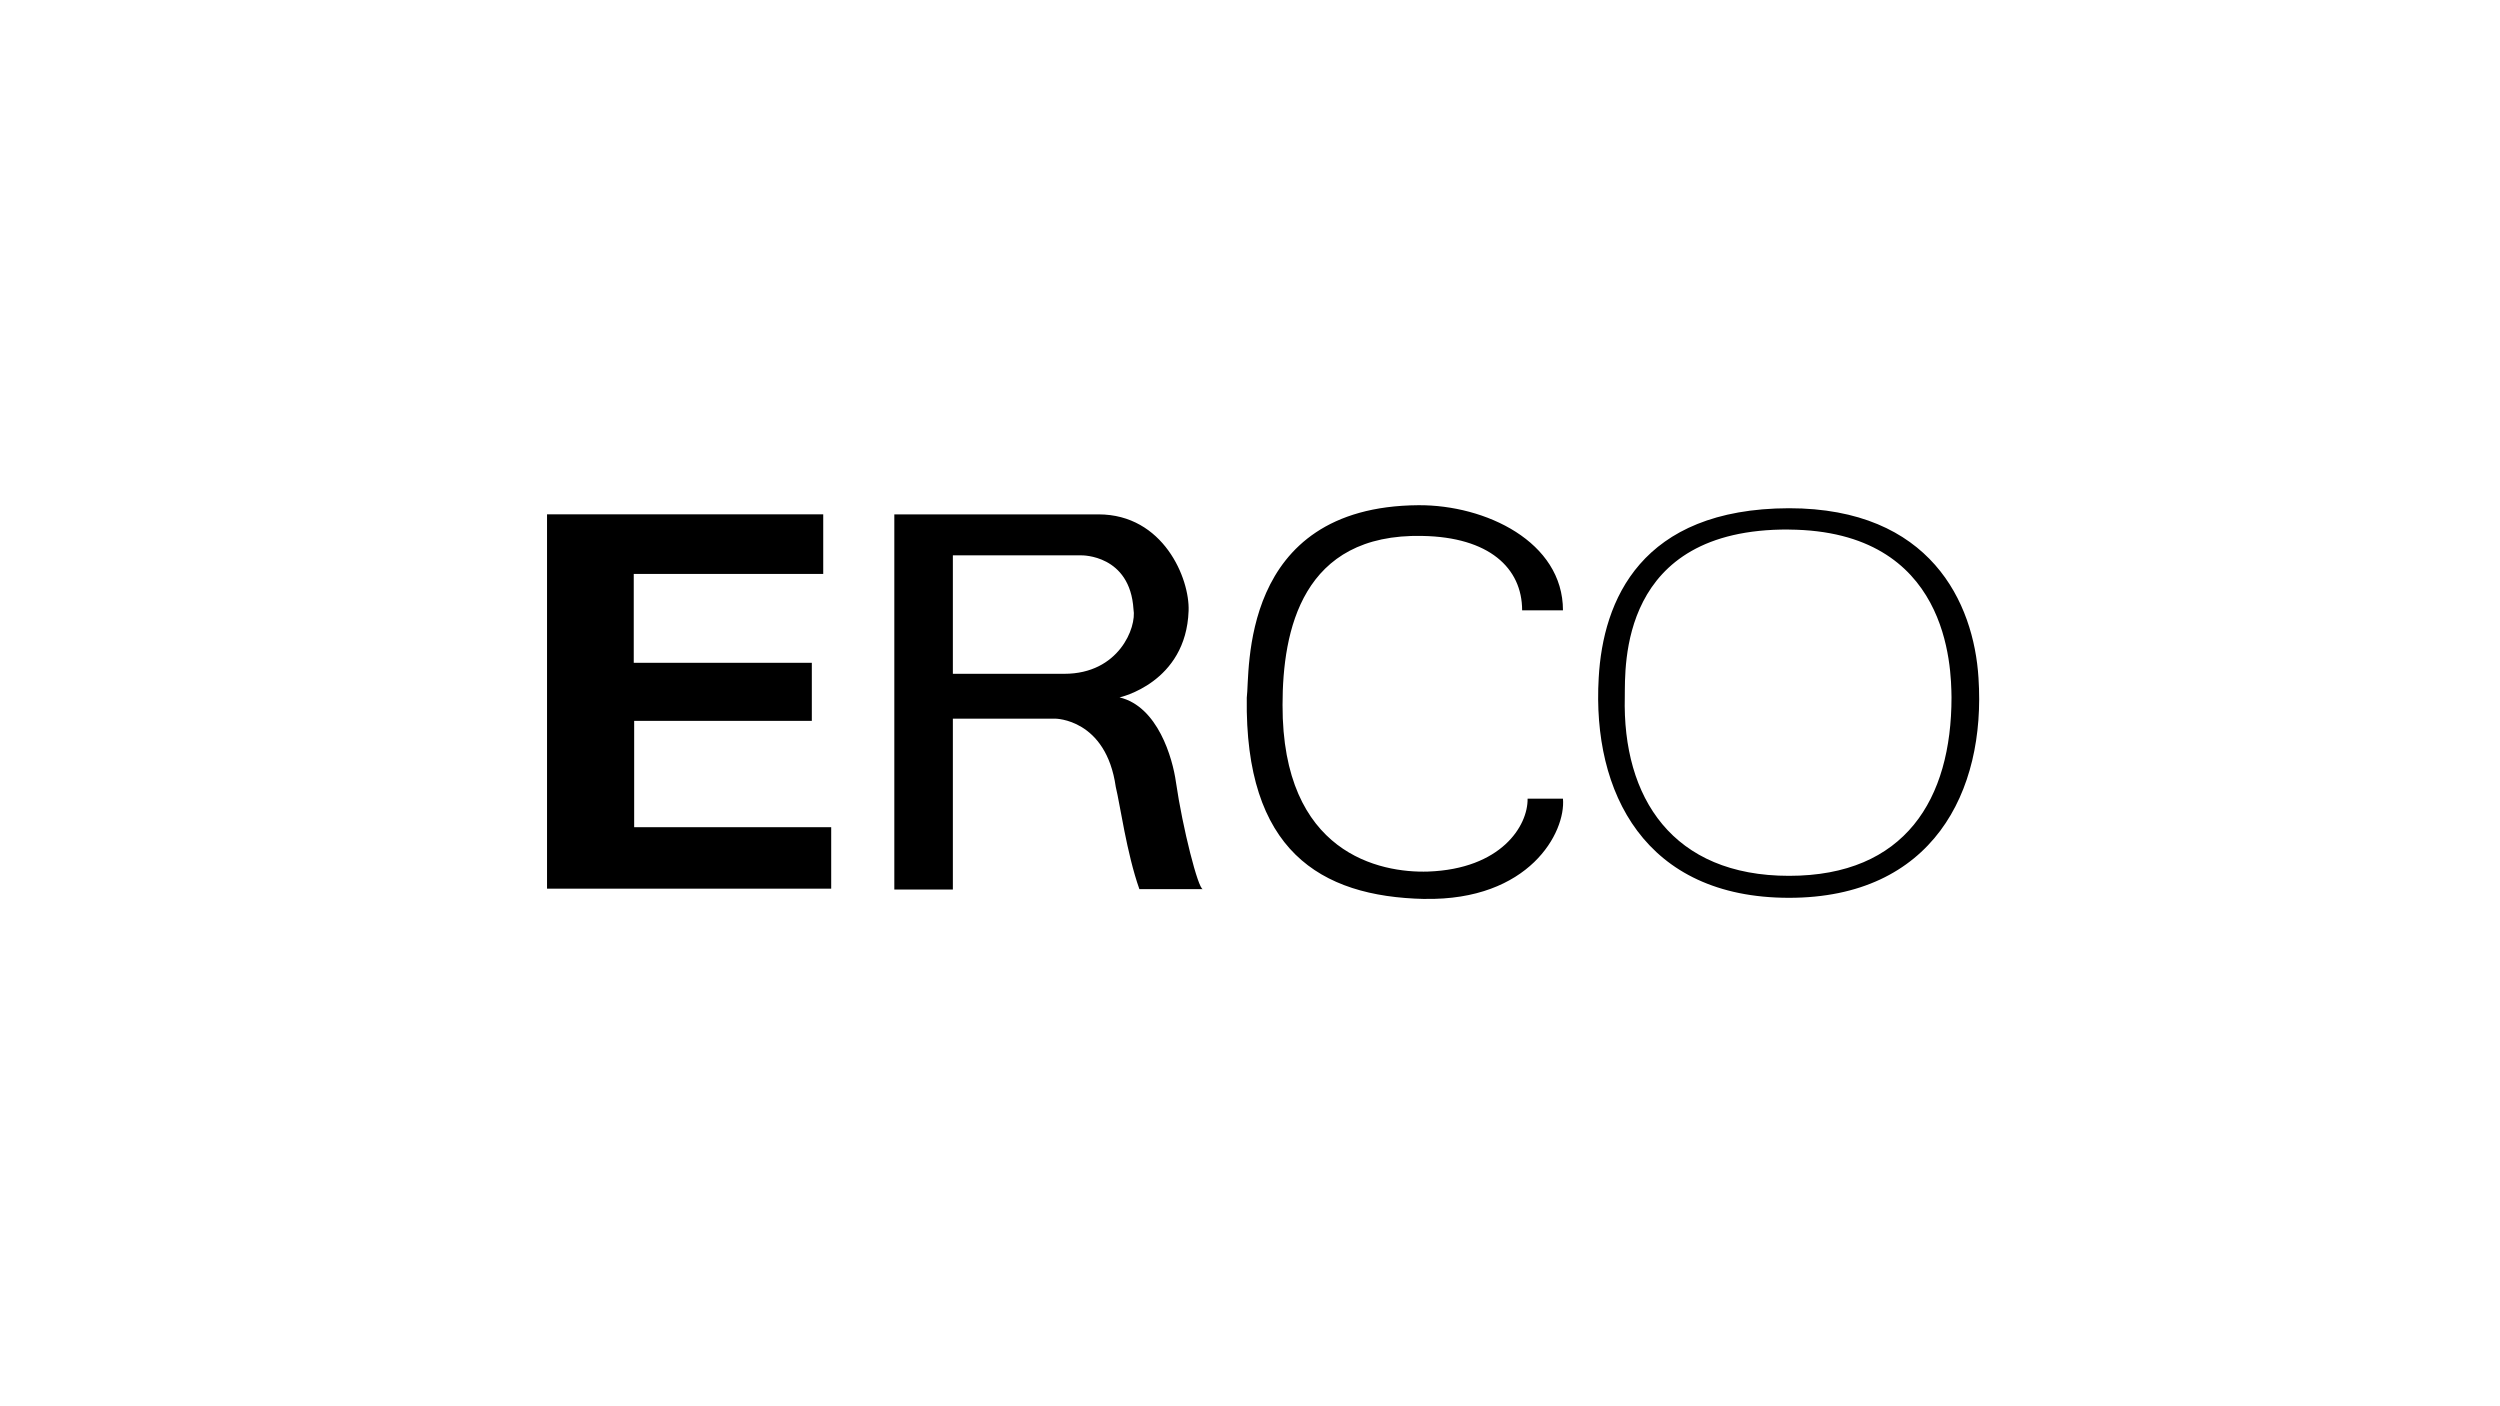
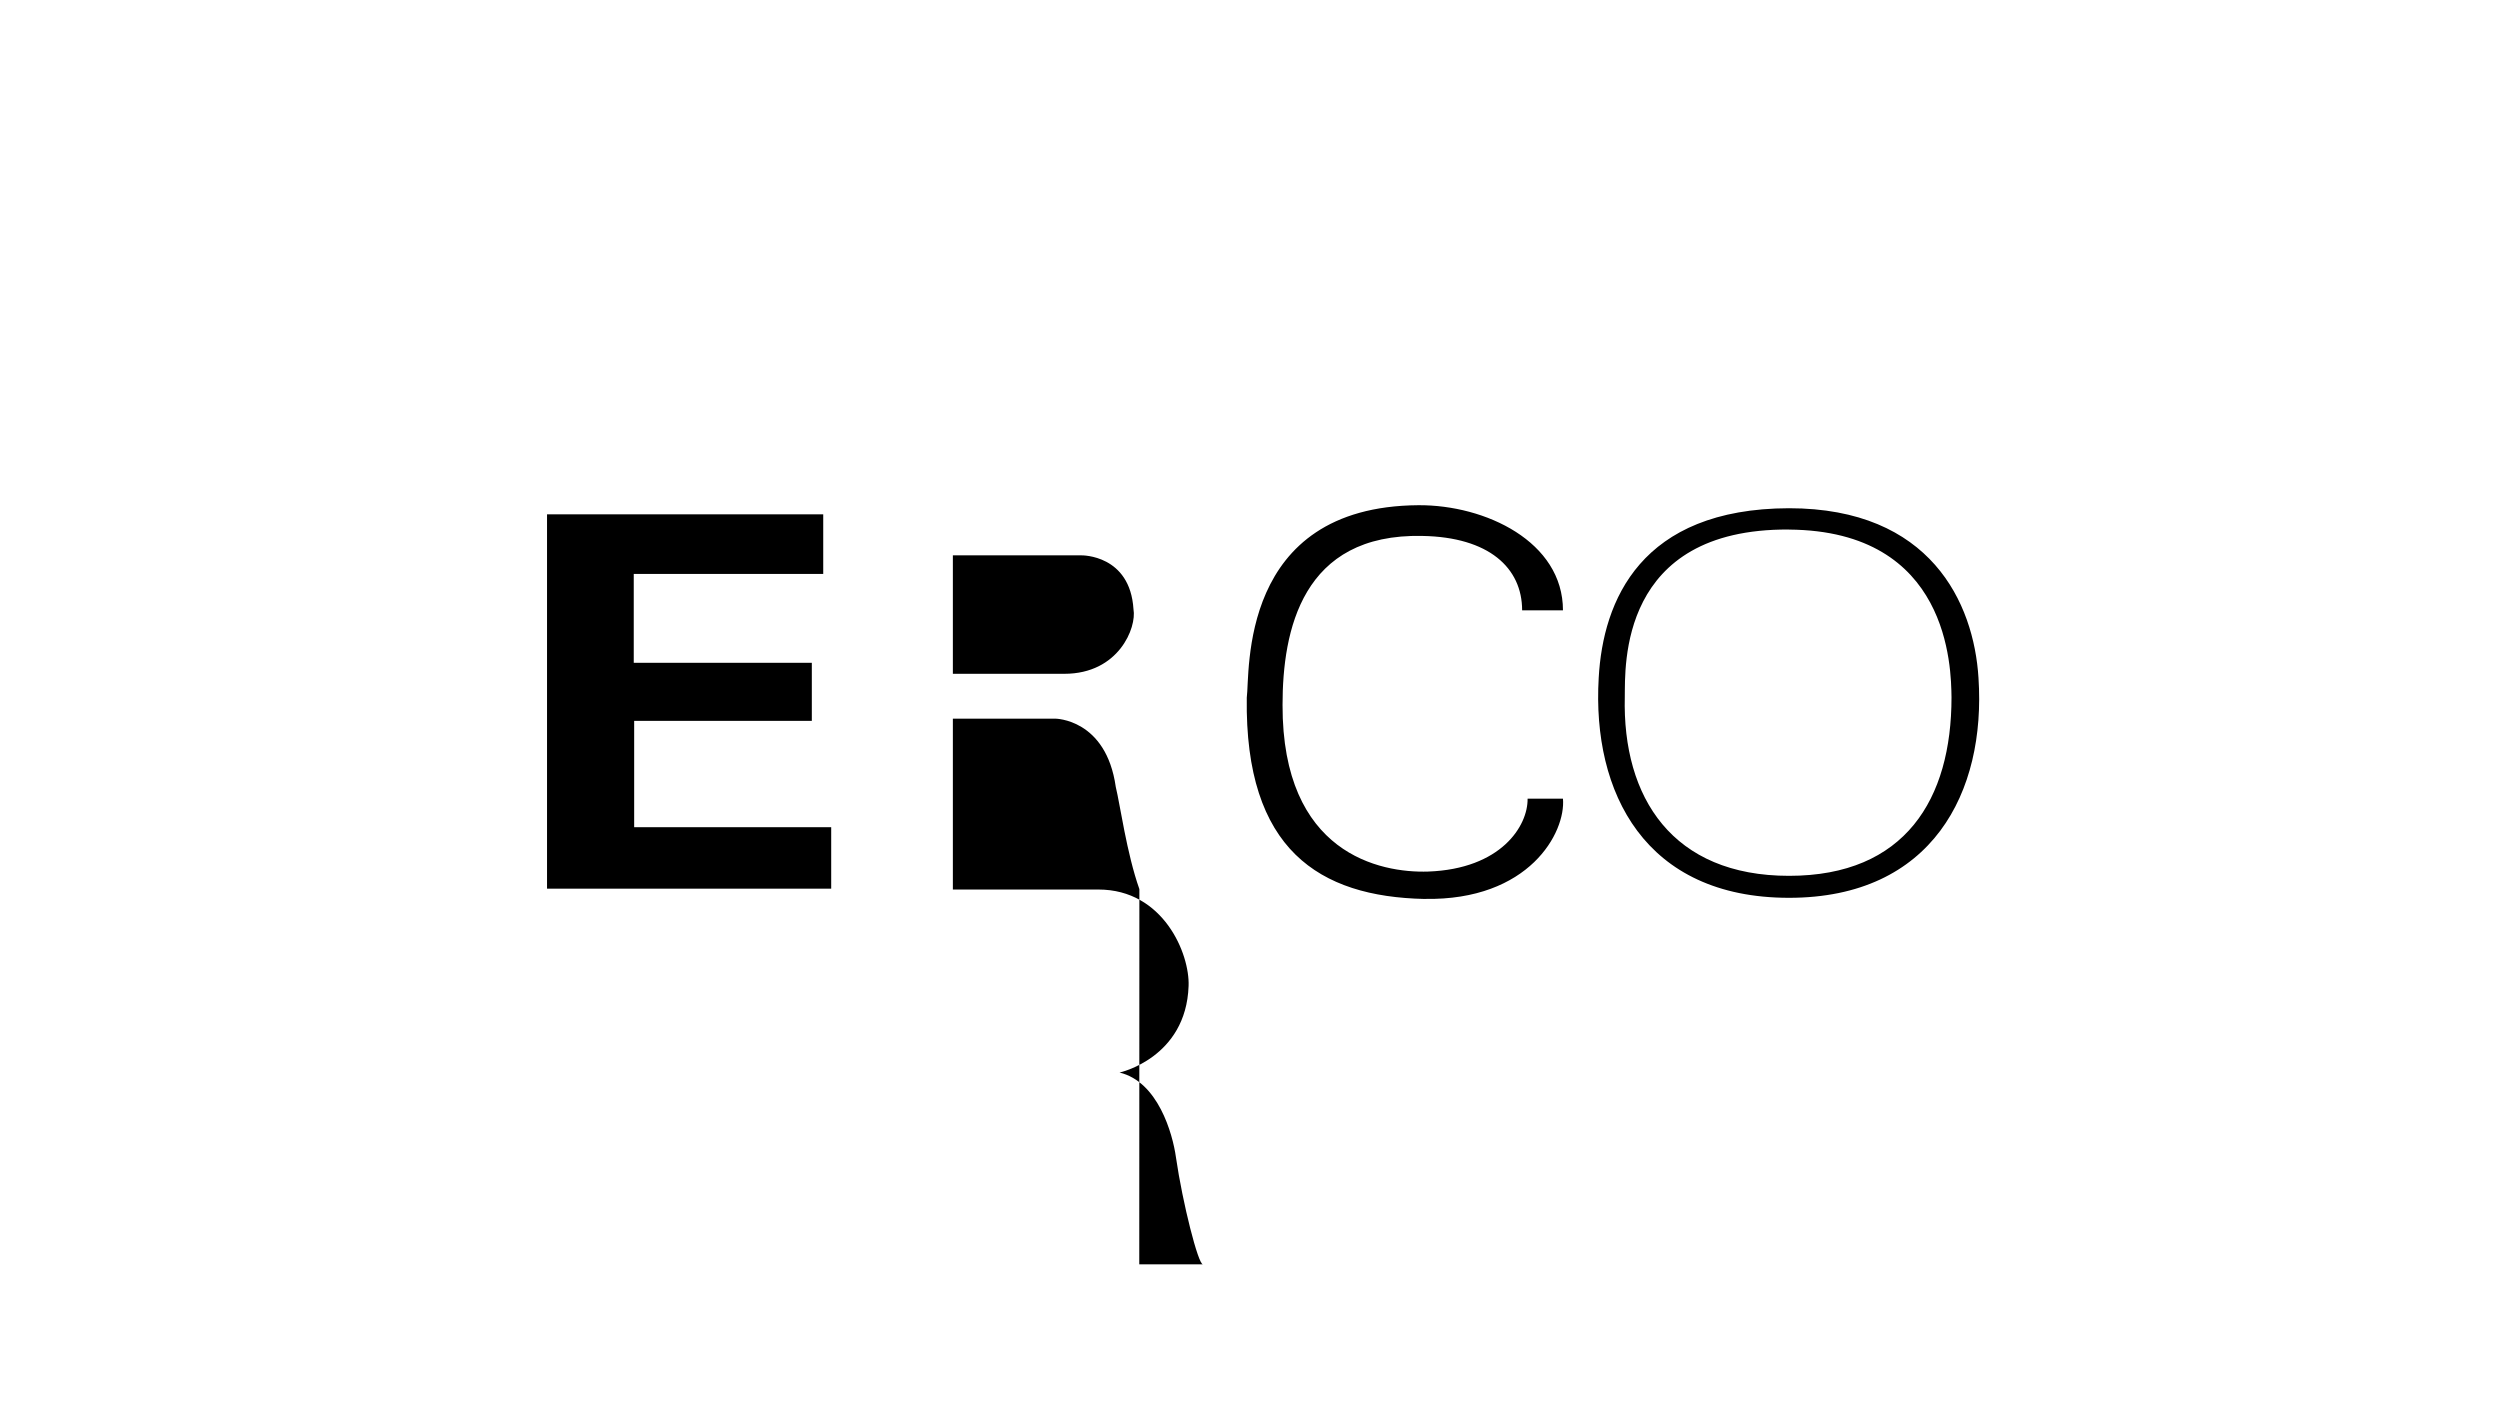
<svg xmlns="http://www.w3.org/2000/svg" id="Ebene_2" viewBox="0 0 480 270" width="480" height="270">
  <defs>
    <style>.cls-1,.cls-2{stroke-width:0px;}.cls-2{fill:#fff;}</style>
  </defs>
  <g id="Ebene_1-2">
-     <rect class="cls-2" width="480" height="270" />
-     <path class="cls-1" d="M105.03,170.71v-71.96h53.03v11.45h-36.38v17.06h34.19v11.15h-34.11v20.41h37.83v11.81h-54.56v.07ZM218.76,170.71c-2.43-6.85-3.72-16.33-4.53-19.61-1.86-13.12-11.64-13.12-11.64-13.12h-19.64v32.81h-11.24v-72.03h39.2c12.45,0,17.54,12.32,17.3,18.52-.48,13.85-13.26,16.62-13.26,16.62,7.36,1.75,10.19,11.66,10.83,16.26,1.29,8.89,4.28,20.56,5.17,20.56,0,0-12.21,0-12.21,0ZM207.69,106.62h-24.74v22.75h21.42c10.43,0,13.9-8.89,13.26-12.39-.65-10.5-9.94-10.35-9.94-10.35ZM273.49,172.6c-20.13-.44-34.52-9.4-34.11-38.64.65-4.67-1.7-36.74,32.98-36.96,12.85-.07,27.73,7,27.73,20.19h-7.84c0-8.17-6.39-14.07-19.16-14.29-23.12-.51-26.84,18.15-26.84,32.44-.08,28.58,18.75,32.3,27.97,32,13.98-.51,19.16-8.75,19.08-14h6.79c.57,6.49-6.47,19.61-26.59,19.25ZM343.49,172.38c-27.65,0-37.83-20.19-36.54-42.21.81-14.87,8.08-32.52,36.54-32.59,27.16,0,35.49,18.15,36.38,32.59,1.45,21.94-8.89,42.21-36.38,42.21ZM343.49,101.67c-32.74-.22-31.44,26.39-31.53,32.08-.49,19.47,9.22,34.41,31.53,34.41s31.2-14.73,31.2-34.26c-.08-5.76-.4-32-31.2-32.22Z" />
+     <path class="cls-1" d="M105.03,170.71v-71.96h53.03v11.45h-36.38v17.06h34.19v11.15h-34.11v20.41h37.83v11.81h-54.56v.07ZM218.76,170.71c-2.43-6.85-3.72-16.33-4.53-19.61-1.86-13.12-11.64-13.12-11.64-13.12h-19.64v32.81h-11.24h39.2c12.45,0,17.54,12.32,17.3,18.52-.48,13.85-13.26,16.62-13.26,16.62,7.36,1.75,10.19,11.66,10.83,16.26,1.29,8.89,4.28,20.56,5.17,20.56,0,0-12.21,0-12.21,0ZM207.69,106.62h-24.74v22.75h21.42c10.43,0,13.9-8.89,13.26-12.39-.65-10.5-9.94-10.35-9.94-10.35ZM273.49,172.6c-20.13-.44-34.52-9.4-34.11-38.64.65-4.67-1.7-36.74,32.98-36.96,12.85-.07,27.73,7,27.73,20.19h-7.84c0-8.17-6.39-14.07-19.16-14.29-23.12-.51-26.84,18.15-26.84,32.44-.08,28.58,18.75,32.3,27.97,32,13.98-.51,19.16-8.75,19.08-14h6.79c.57,6.49-6.47,19.61-26.59,19.25ZM343.49,172.38c-27.65,0-37.83-20.19-36.54-42.21.81-14.87,8.08-32.52,36.54-32.59,27.16,0,35.49,18.15,36.38,32.59,1.45,21.94-8.89,42.21-36.38,42.21ZM343.49,101.67c-32.74-.22-31.44,26.39-31.53,32.08-.49,19.47,9.22,34.41,31.53,34.41s31.2-14.73,31.2-34.26c-.08-5.76-.4-32-31.2-32.22Z" />
  </g>
</svg>